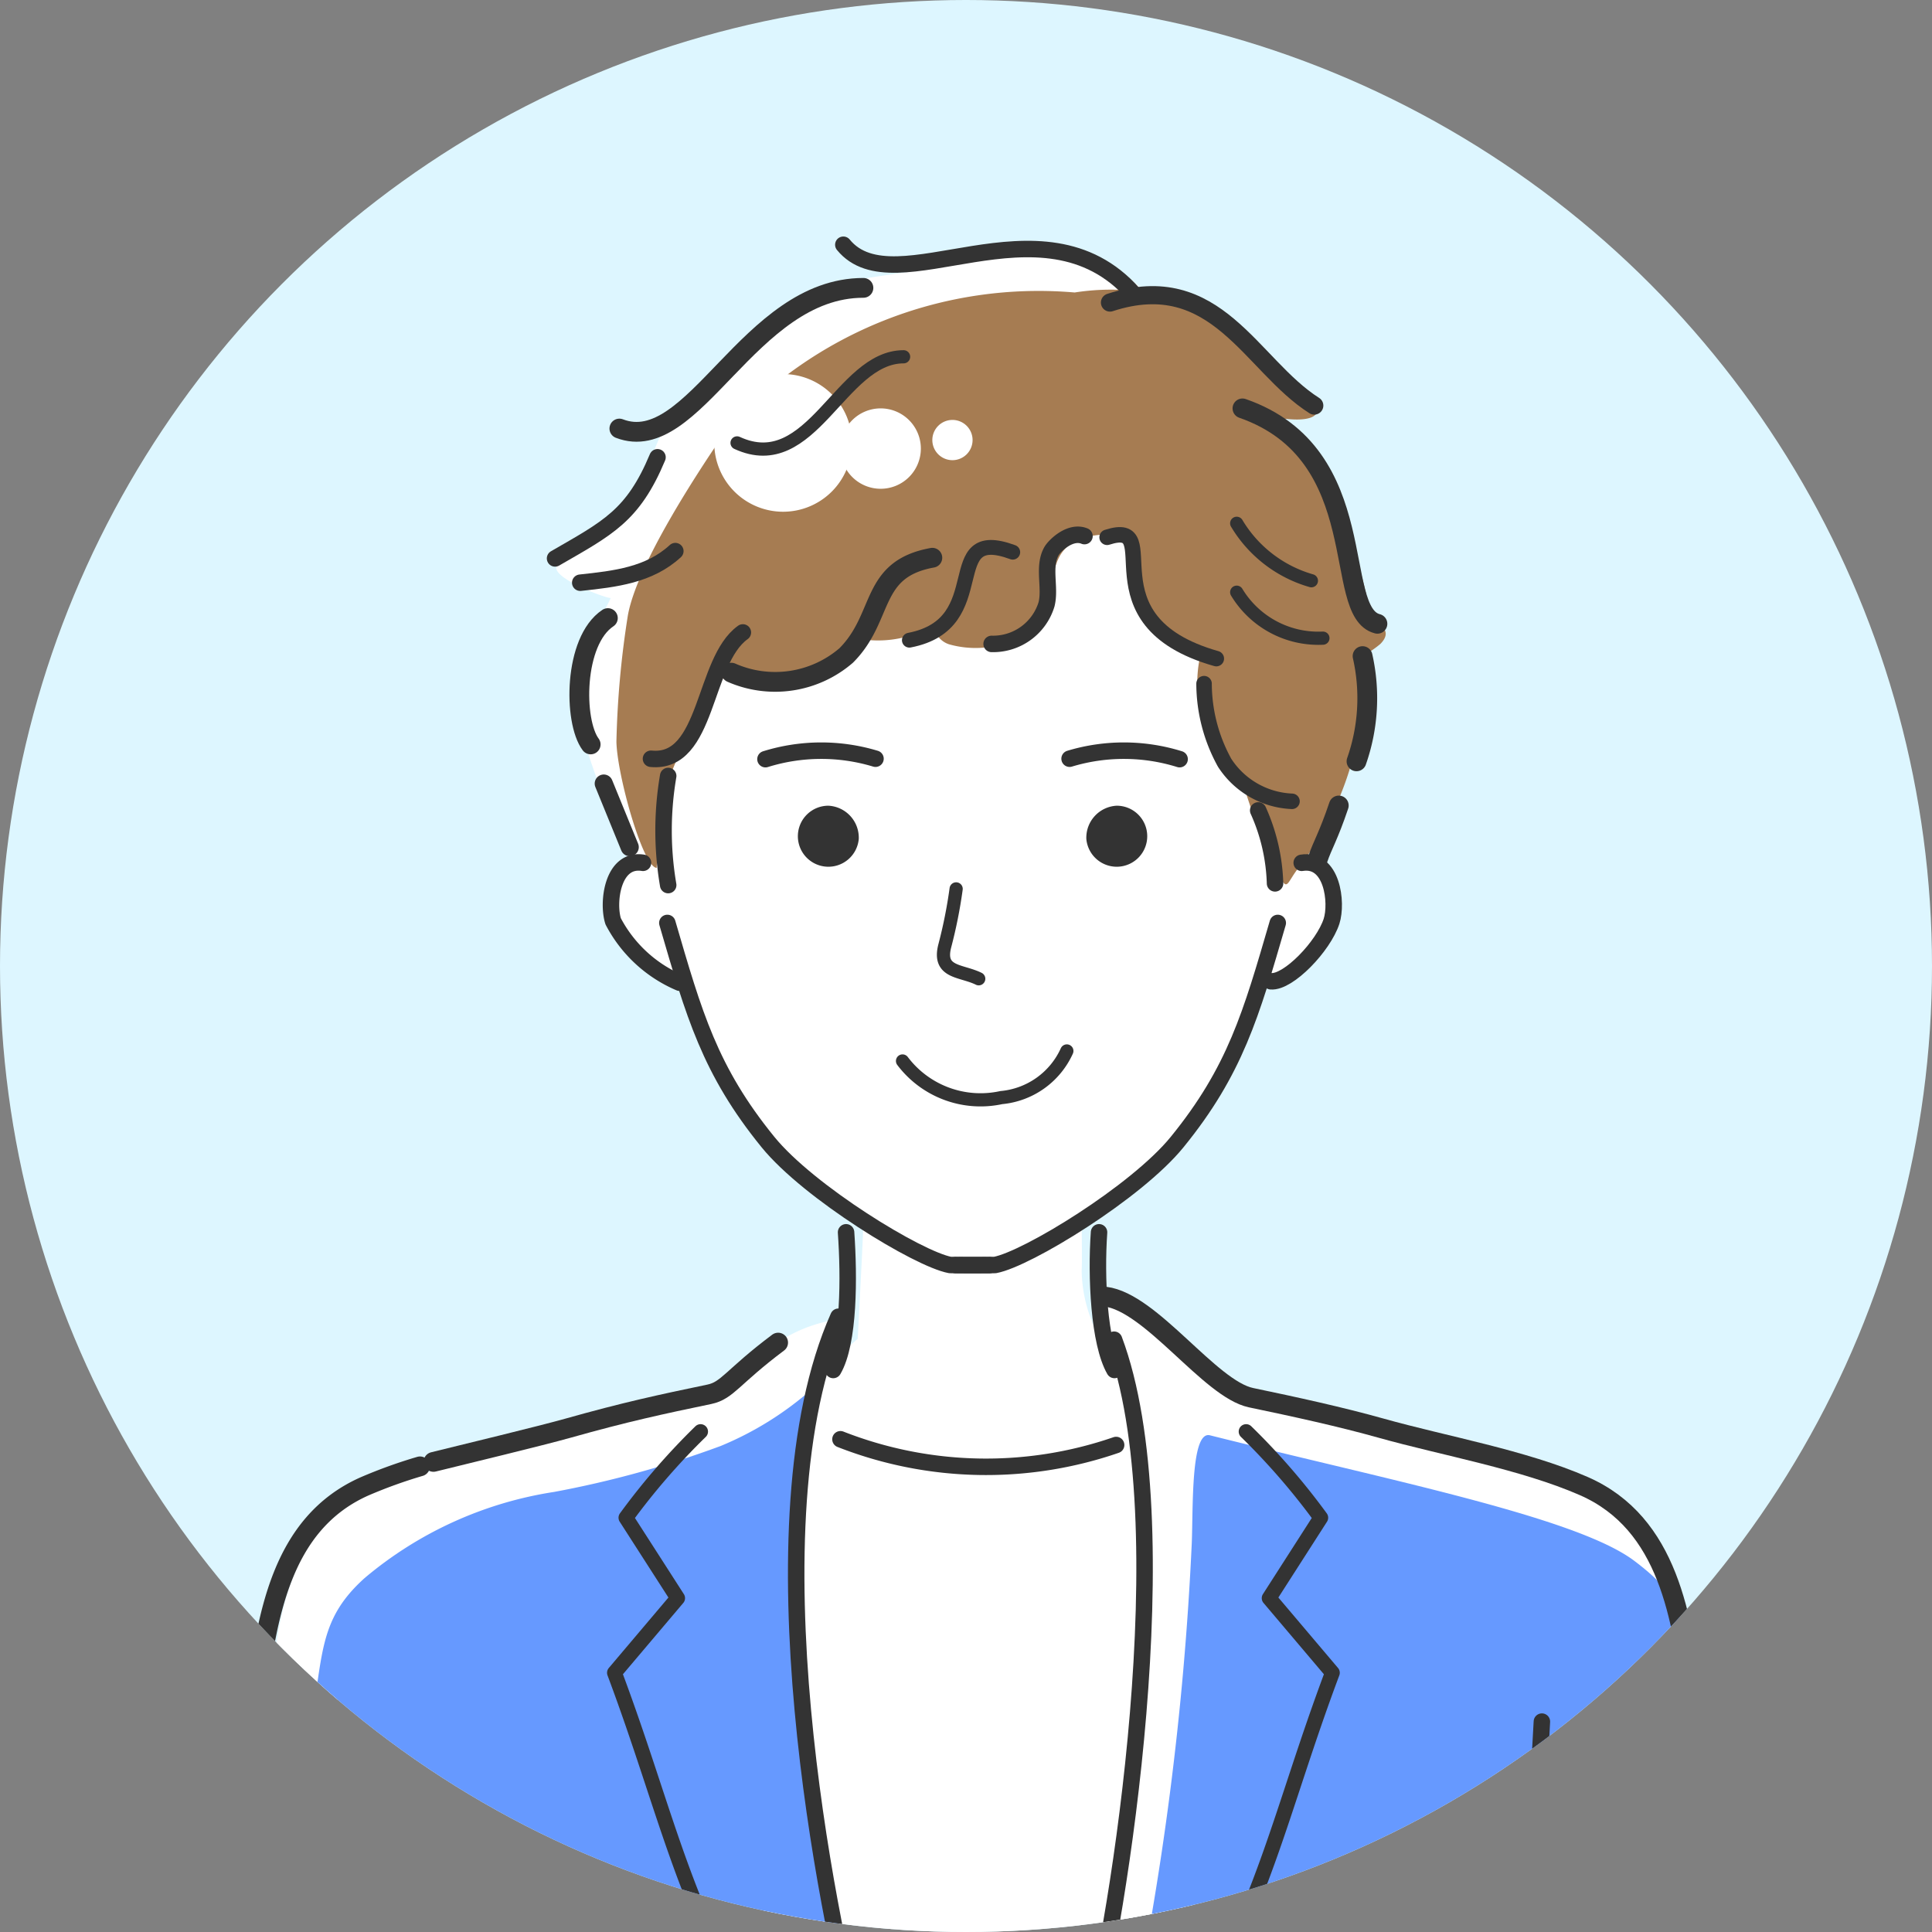
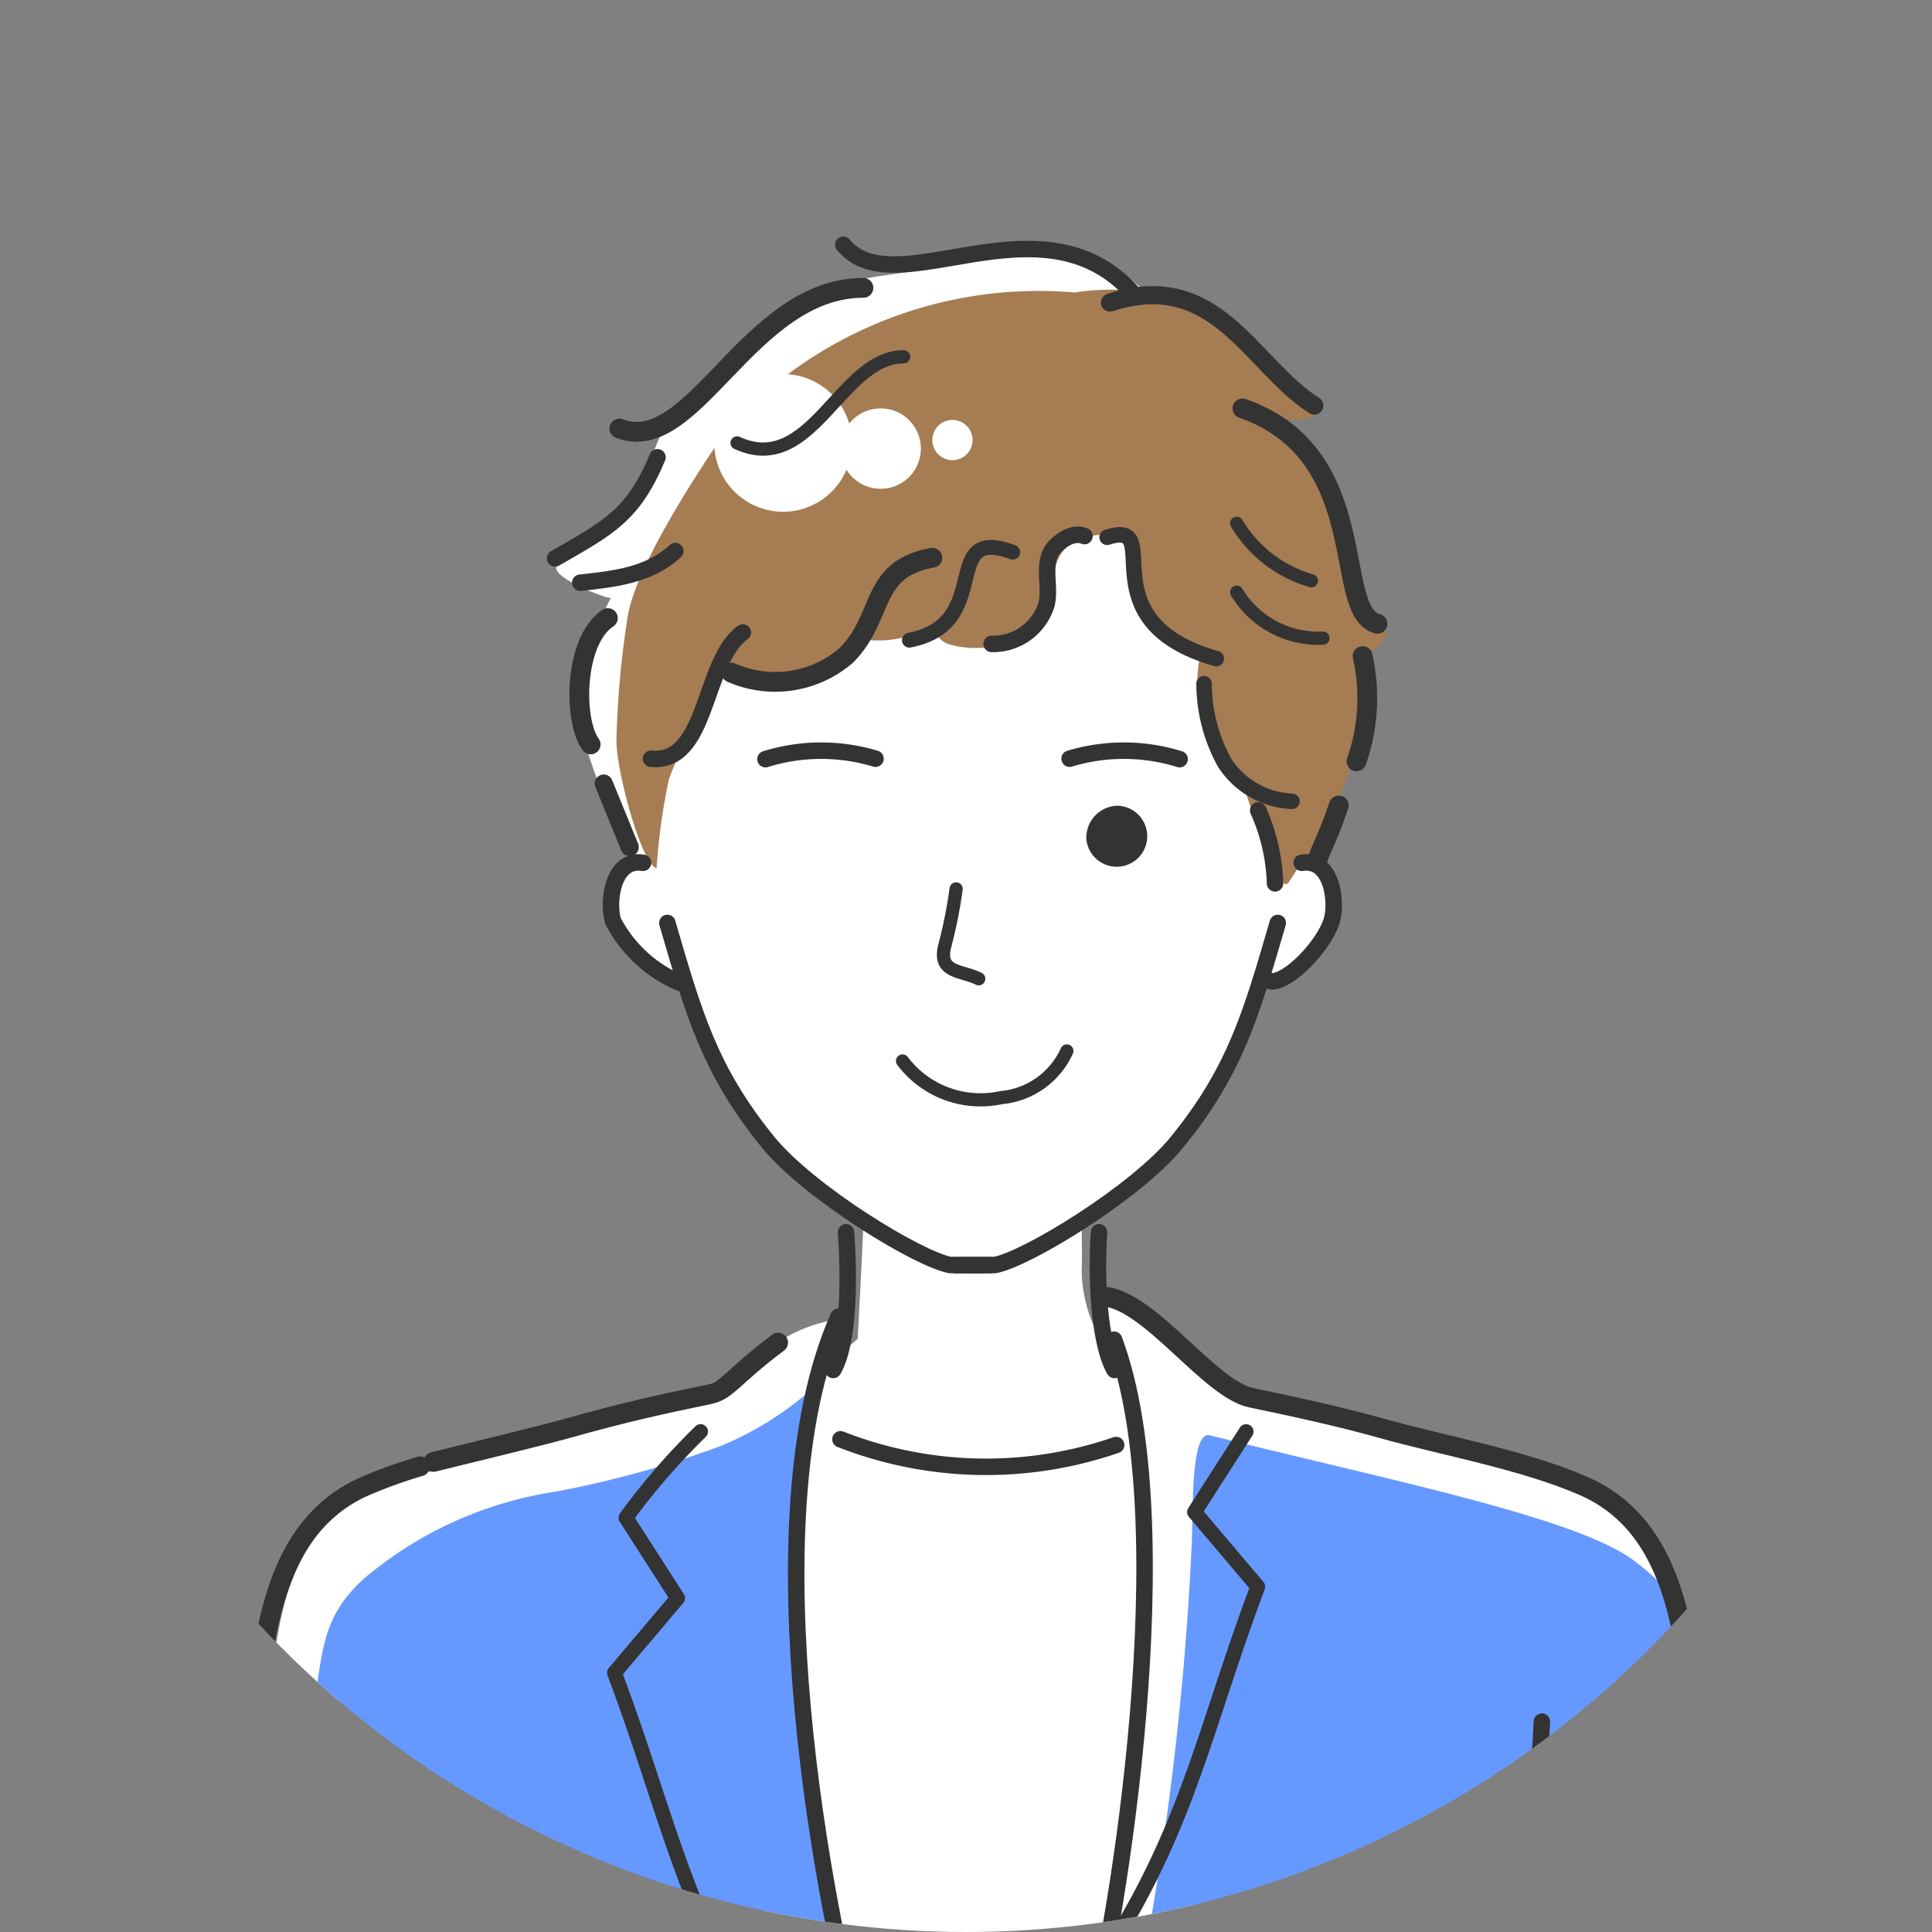
<svg xmlns="http://www.w3.org/2000/svg" width="87" height="87" viewBox="0 0 87 87">
  <rect x="0" y="0" width="87" height="87" fill="#808080" stroke="none" />
  <defs>
    <clipPath id="a">
      <circle data-name="楕円形 43" cx="43.5" cy="43.5" r="43.5" transform="translate(0 .072)" fill="#fff" />
    </clipPath>
    <clipPath id="b">
      <path data-name="長方形 769" fill="none" d="M0 0h69.306v81.848H0z" />
    </clipPath>
  </defs>
  <g data-name="グループ 1001" transform="translate(-390 -5940.072)">
-     <circle data-name="楕円形 44" cx="43.5" cy="43.5" r="43.5" transform="translate(390 5940.072)" fill="#ddf6ff" />
    <g data-name="マスクグループ 72" transform="translate(390 5940)" clip-path="url(#a)">
      <g data-name="グループ 1000">
        <g data-name="グループ 999" transform="translate(8.883 10.449)" clip-path="url(#b)">
          <path data-name="パス 3491" d="M51.204 29.998c-.181-.721-.3-1.358-1.034-1.552-.338-.089-1.557.792-1.555.545a5.777 5.777 0 0 0-.254-1.837 7.249 7.249 0 0 1-1.034-2.328c-.615-1.226-1.031-4.806-1.811-5.949-.73-1.068-1.351-.994-2.069-2.069-1.092-1.632-.81-4.19-2.586-3.1-3.2-1.806-16.155 5.1-17.585 6.2-1.08.832-2.374 3.465-2.327 6.207.005.334-.033 2.631-.035 2.657-.005-.031-.04-.634-.247-.629a1.571 1.571 0 0 0-1.529.691c-.8 1.167-.23 2.929.608 3.9a5.852 5.852 0 0 0 2.186 1.092s1.344 5.223 4.145 7.8a17.733 17.733 0 0 0 3.927 2.65c.033.129-.263 5.635-.263 5.635s-1.5 1.311-1.55 1.294c-.441-.155-5.35 29.74-.777 29.74h14.74c1.809 0 1.515-18.076 2.154-26.742a25.922 25.922 0 0 0-.345-3.258c-.16-.428-1.893-.277-2.327 0l-.146.1a6.41 6.41 0 0 1-1.665-4.237c.026-.268 0-1.809 0-2.327a14.815 14.815 0 0 0 4.484-3.1c1.632-1.681 3.791-7.5 3.791-7.5s3.7-1.487 3.1-3.878" fill="#fff" />
          <path data-name="パス 3492" d="M44.858 7.206c-.175-.179-1.099-8.234-9.947-5.914-3.991 1.045-5.924.451-8.016 2.328-1.412 1.266-5.1 3.73-5.949 5.43a13.366 13.366 0 0 0-1.043 3.171.744.744 0 0 0-.066.063 17.345 17.345 0 0 1-3.546 2.715c-.747.5 2.083 1.571 2.328 1.552-.282.65-2 3.5-1.811 4.4a54.961 54.961 0 0 0 2.675 7.481c.158.411 1.019.96 1.066 1.134.2.721 1.231-.655 1.3-1.416a27.983 27.983 0 0 0-.2-6.306c-.306-2.3-.559-4.578.42-6.764a19.258 19.258 0 0 1 5.632-7.4c1.343-.749 10.182-1.218 11.731-1.559.587-.131 5.829 1.492 5.426 1.085" fill="#fff" />
          <path data-name="パス 3493" d="M52.848 17.536a17.752 17.752 0 0 0-3.554-8.277c.04.014-1.494-.991-1.452-.982 3.363.777 3.1-.517 1.294-1.552-1.311-.749-1.243-1.214-2.156-2.292-.721-.852-1.613-.942-2.678-1.285a10.583 10.583 0 0 0-4.792-.354 18.863 18.863 0 0 0-15.718 6.258c-1.308 1.905-3.988 6-4.4 8.275a41.841 41.841 0 0 0-.517 5.689c.026 1.492 1.186 5.644 1.811 5.689a27.187 27.187 0 0 1 .561-4.024 32.735 32.735 0 0 1 2.138-4.476c.077-.148 3.027.442 4.218 0a28.557 28.557 0 0 0 2.434-1.781 4.9 4.9 0 0 0 3.129-.65 1 1 0 0 0 .686.862c1.865.535 4.2-.218 4.543-2.262.2-1.2.286-2.179 1.581-2.548.684-.2 2.1-.279 2.231.7a.285.285 0 0 1 .019.139 5.591 5.591 0 0 0 2.966 4.489.9.9 0 0 0-.075.246 5.721 5.721 0 0 0 1.933 5.348 25.224 25.224 0 0 0 1.716 4.388c.333.629.322.2.827-.435a13.989 13.989 0 0 0 2.886-9.54 4.7 4.7 0 0 0 .794-.538c.536-.536.094-.881-.425-1.085" fill="#a67c52" />
          <path data-name="パス 3494" d="M29.481 9.567a3.1 3.1 0 1 1-3.1-3.1 3.1 3.1 0 0 1 3.1 3.1" fill="#fff" />
          <path data-name="パス 3495" d="M32.584 9.827a1.81 1.81 0 1 1-1.811-1.814 1.811 1.811 0 0 1 1.811 1.811" fill="#fff" />
          <path data-name="パス 3496" d="M34.913 9.439a.906.906 0 1 1-.906-.906.906.906 0 0 1 .906.906" fill="#fff" />
          <path data-name="パス 3497" d="M27.275 54.479c-.03-.221 1-1.573.951-2.071-.1-1.033 1.472-3.537.517-3.363-2.846.517-3.363 2.069-6.724 3.363-1.75.672-11.023 3.276-12.8 3.875a7.648 7.648 0 0 0-3.908 2.548c-2.119 2.88-1.775 6.8-2.422 10.158-.714 3.69 2.557 3.349 2.898 1.557.58-3.082.1-5.681 2.267-8.016 2.093-2.253 4.984-3.56 7.824-4.6a69.276 69.276 0 0 1 10.415-2.951c.632-.125 1.055.049.982-.5" fill="#fff" />
          <path data-name="パス 3498" d="M66.194 61.252a7.044 7.044 0 0 0-2.969-4.087 25.778 25.778 0 0 0-5.506-1.754c-3.89-1.094-5.541-2.043-9.58-2.485-.089-.122-2.544-1.411-2.586-1.552-.472-1.566-4.78-3.768-4.655-3.1a73.661 73.661 0 0 1 .479 20.518c-.444.879.049 6.969-1.292 12.671h3.62c2.267 0 .495-16.169 1.034-18.36.463-1.884.221-6.018.683-7.9 3 1.461 6.325 1.522 9.559 2.156a19.154 19.154 0 0 1 5 1.933c1.151.571 3.142.8 3.694 2.1a.806.806 0 0 0 1.068.428c.437.845 1.8.381 1.449-.564" fill="#fff" />
          <path data-name="パス 3499" d="M68.906 78.328c.108-3.918-.9-8.261-1.6-12.126-.611-3.359.152-4.228-2.605-6.3-2.605-1.954-10.926-3.6-19.1-5.646-.869-.216-.752 3.291-.818 4.871a136.97 136.97 0 0 1-2.88 22.327c5.172 0 23.274-.186 27.144-.186.406 0-.145-2.513-.132-2.945" fill="#69f" />
          <path data-name="パス 3500" d="M29.223 78.099a156.481 156.481 0 0 1-2.032-15.863c-.287-4.014.655-7.022.517-10.085a14.645 14.645 0 0 1-4.138 2.586 45.487 45.487 0 0 1-7.5 2.069 17.313 17.313 0 0 0-8.533 3.878c-2.147 1.93-1.837 3.523-2.489 7-.666 3.543-.777 5.648-1.428 9.12-.075.392-.329 4.2.125 4.2 11.772 0 27.51.019 26.155.07-.291.01-.611-2.555-.677-2.978" fill="#69f" />
          <path data-name="パス 3501" d="M34.157 46.594c.625 0 1.454 0 1.766-.007 1.437-.266 6.358-3.272 8.2-5.534 2.623-3.225 3.333-5.754 4.533-9.869" fill="none" stroke="#333" stroke-linecap="round" stroke-linejoin="round" stroke-width=".742" />
          <path data-name="パス 3502" d="M35.667 46.594c-.625 0-1.454 0-1.766-.007-1.437-.266-6.358-3.272-8.2-5.534-2.623-3.225-3.333-5.754-4.533-9.869" fill="none" stroke="#333" stroke-linecap="round" stroke-linejoin="round" stroke-width=".742" />
          <path data-name="パス 3503" d="M34.173 29.651a21.513 21.513 0 0 1-.517 2.586c-.3 1.207.74 1.071 1.534 1.461" fill="none" stroke="#333" stroke-linecap="round" stroke-linejoin="round" stroke-width=".594" />
          <path data-name="パス 3504" d="M31.759 37.4a4.4 4.4 0 0 0 4.446 1.649 3.6 3.6 0 0 0 2.953-2.1" fill="none" stroke="#333" stroke-linecap="round" stroke-linejoin="round" stroke-width=".594" />
-           <path data-name="パス 3505" d="M29.788 27.405a1.374 1.374 0 1 1-1.367-1.5 1.442 1.442 0 0 1 1.367 1.5" fill="#333" />
          <path data-name="パス 3506" d="M40.036 27.405a1.374 1.374 0 1 0 1.367-1.5 1.442 1.442 0 0 0-1.367 1.5" fill="#333" />
          <path data-name="パス 3507" d="M25.587 23.809a8.438 8.438 0 0 1 4.954-.021" fill="none" stroke="#333" stroke-linecap="round" stroke-linejoin="round" stroke-width=".742" />
          <path data-name="パス 3508" d="M44.236 23.809a8.438 8.438 0 0 0-4.954-.021" fill="none" stroke="#333" stroke-linecap="round" stroke-linejoin="round" stroke-width=".742" />
          <path data-name="パス 3509" d="M40.971 13.818c2.751-.886-1.1 3.756 4.918 5.463" fill="none" stroke="#333" stroke-linecap="round" stroke-linejoin="round" stroke-width=".698" />
          <path data-name="パス 3510" d="M36.722 14.489c-3.363-1.238-.777 3.218-4.655 3.962" fill="none" stroke="#333" stroke-linecap="round" stroke-linejoin="round" stroke-width=".668" />
          <path data-name="パス 3511" d="M18.49 17.456c-1.552 1.034-1.552 4.655-.775 5.689" fill="none" stroke="#333" stroke-linecap="round" stroke-linejoin="round" stroke-width=".891" />
          <path data-name="パス 3512" d="M29.998 2.586c-5.172 0-7.629 7.629-10.99 6.335" fill="none" stroke="#333" stroke-linecap="round" stroke-linejoin="round" stroke-width=".891" />
          <path data-name="パス 3513" d="M42.152 2.844c-4.136-4.655-10.733.646-13.059-2.2" fill="none" stroke="#333" stroke-linecap="round" stroke-linejoin="round" stroke-width=".742" />
          <path data-name="パス 3514" d="M52.475 19.168a8.588 8.588 0 0 1-.273 4.738" fill="none" stroke="#333" stroke-linecap="round" stroke-linejoin="round" stroke-width=".891" />
          <path data-name="パス 3515" d="M47.066 8.013c5.949 2.069 4.009 9.181 6.078 9.7" fill="none" stroke="#333" stroke-linecap="round" stroke-linejoin="round" stroke-width=".891" />
          <path data-name="パス 3516" d="M51.404 25.895c-.461 1.369-.744 1.808-.939 2.394" fill="none" stroke="#333" stroke-linecap="round" stroke-linejoin="round" stroke-width=".891" />
          <path data-name="線 367" fill="none" stroke="#333" stroke-linecap="round" stroke-linejoin="round" stroke-width=".817" d="m18.305 24.908 1.169 2.863" />
          <path data-name="パス 3517" d="M24.569 18.102c-1.811 1.294-1.552 5.947-4.138 5.689" fill="none" stroke="#333" stroke-linecap="round" stroke-linejoin="round" stroke-width=".742" />
-           <path data-name="パス 3518" d="M21.206 24.566a14.594 14.594 0 0 0 0 4.913" fill="none" stroke="#333" stroke-linecap="round" stroke-linejoin="round" stroke-width=".742" />
          <path data-name="パス 3519" d="M46.807 16.291a4.3 4.3 0 0 0 3.882 2.069" fill="none" stroke="#333" stroke-linecap="round" stroke-linejoin="round" stroke-width=".594" />
          <path data-name="パス 3520" d="M46.807 13.188a5.767 5.767 0 0 0 3.363 2.586" fill="none" stroke="#333" stroke-linecap="round" stroke-linejoin="round" stroke-width=".594" />
          <path data-name="パス 3521" d="M47.775 26.118a8.567 8.567 0 0 1 .758 3.284" fill="none" stroke="#333" stroke-linecap="round" stroke-linejoin="round" stroke-width=".742" />
          <path data-name="パス 3522" d="M31.807 5.689c-2.844 0-4.138 5.43-7.5 3.878" fill="none" stroke="#333" stroke-linecap="round" stroke-linejoin="round" stroke-width=".594" />
          <path data-name="パス 3523" d="M33.101 14.739c-2.844.517-2.137 2.654-3.878 4.4a4.9 4.9 0 0 1-5.172.775" fill="none" stroke="#333" stroke-linecap="round" stroke-linejoin="round" stroke-width=".891" />
          <path data-name="パス 3524" d="M20.725 10.215c-1.106 2.644-2.238 3.182-4.613 4.554" fill="none" stroke="#333" stroke-linecap="round" stroke-linejoin="round" stroke-width=".742" />
          <path data-name="パス 3525" d="M21.528 14.44c-1.172 1.08-2.7 1.254-4.282 1.423" fill="none" stroke="#333" stroke-linecap="round" stroke-linejoin="round" stroke-width=".742" />
          <path data-name="パス 3526" d="M39.952 13.764c-.644-.266-1.351.442-1.484.677-.4.7-.031 1.647-.226 2.4a2.516 2.516 0 0 1-2.471 1.778" fill="none" stroke="#333" stroke-linecap="round" stroke-linejoin="round" stroke-width=".742" />
          <path data-name="パス 3527" d="M45.337 20.409a7.4 7.4 0 0 0 .925 3.56 3.8 3.8 0 0 0 3.035 1.738" fill="none" stroke="#333" stroke-linecap="round" stroke-linejoin="round" stroke-width=".698" />
          <path data-name="パス 3528" d="M41.1 3.247c4.8-1.567 6.351 2.83 9.2 4.639" fill="none" stroke="#333" stroke-linecap="round" stroke-linejoin="round" stroke-width=".817" />
          <path data-name="パス 3529" d="M20.072 28.476c-1.381-.221-1.613 1.8-1.343 2.635a6.049 6.049 0 0 0 2.994 2.765" fill="none" stroke="#333" stroke-linecap="round" stroke-linejoin="round" stroke-width=".742" />
          <path data-name="パス 3530" d="M49.734 28.476c1.381-.221 1.613 1.8 1.343 2.635-.369 1.128-1.942 2.765-2.729 2.7" fill="none" stroke="#333" stroke-linecap="round" stroke-linejoin="round" stroke-width=".742" />
          <path data-name="パス 3531" d="M29.216 45.115c.141 2 .145 4.963-.578 6.2" fill="none" stroke="#333" stroke-linecap="round" stroke-linejoin="round" stroke-width=".742" />
          <path data-name="パス 3532" d="M40.608 45.115c-.141 2-.01 4.97.695 6.2" fill="none" stroke="#333" stroke-linecap="round" stroke-linejoin="round" stroke-width=".742" />
          <path data-name="パス 3533" d="M10.03 55.655a22.011 22.011 0 0 0-2.468.888c-3.838 1.682-4.423 5.97-4.921 9.648-.419 3.124-1.349 10.485-1.866 14.105" fill="none" stroke="#333" stroke-linecap="round" stroke-linejoin="round" stroke-width=".891" />
          <path data-name="パス 3534" d="M26.157 50.082c-2.069 1.552-2.273 2.154-3.1 2.328-2.159.449-3.789.8-6.368 1.527-1.219.343-4.664 1.174-6.053 1.517" fill="none" stroke="#333" stroke-linecap="round" stroke-linejoin="round" stroke-width=".891" />
          <path data-name="パス 3535" d="M28.872 48.917c-4.138 9.31-.425 27.241.869 32.154" fill="none" stroke="#333" stroke-linecap="round" stroke-linejoin="round" stroke-width=".742" />
          <path data-name="パス 3536" d="M22.665 54.089a30.832 30.832 0 0 0-3.361 3.878l2.327 3.622-2.844 3.361c2.327 6.207 3.1 10.6 6.557 16.121" fill="none" stroke="#333" stroke-linecap="round" stroke-linejoin="round" stroke-width=".668" />
          <path data-name="パス 3537" d="M67.934 73.107c.289 3.309.362 5.291.6 7.965" fill="none" stroke="#333" stroke-linecap="round" stroke-linejoin="round" stroke-width=".891" />
          <path data-name="パス 3538" d="M40.896 48.013c2.069.258 4.7 4.16 6.557 4.549 1.952.407 4.038.862 5.867 1.376 2.792.785 6.407 1.418 9.118 2.605 3.838 1.682 4.423 5.97 4.92 9.649.129.949.266 2.534.423 4.361" fill="none" stroke="#333" stroke-linecap="round" stroke-linejoin="round" stroke-width=".891" />
          <path data-name="パス 3539" d="M41.285 49.951c3.1 8.275.165 26.207-1.127 31.12" fill="none" stroke="#333" stroke-linecap="round" stroke-linejoin="round" stroke-width=".742" />
-           <path data-name="パス 3540" d="M47.231 54.089a30.831 30.831 0 0 1 3.361 3.878l-2.323 3.622 2.846 3.361c-2.328 6.207-3.1 10.6-6.558 16.121" fill="none" stroke="#333" stroke-linecap="round" stroke-linejoin="round" stroke-width=".668" />
+           <path data-name="パス 3540" d="M47.231 54.089l-2.323 3.622 2.846 3.361c-2.328 6.207-3.1 10.6-6.558 16.121" fill="none" stroke="#333" stroke-linecap="round" stroke-linejoin="round" stroke-width=".668" />
          <path data-name="線 368" fill="none" stroke="#333" stroke-linecap="round" stroke-linejoin="round" stroke-width=".742" d="m60.55 67.149-.775 13.965" />
          <path data-name="パス 3541" d="M28.964 54.435a17.951 17.951 0 0 0 12.413.258" fill="none" stroke="#333" stroke-linecap="round" stroke-linejoin="round" stroke-width=".742" />
        </g>
      </g>
    </g>
  </g>
</svg>